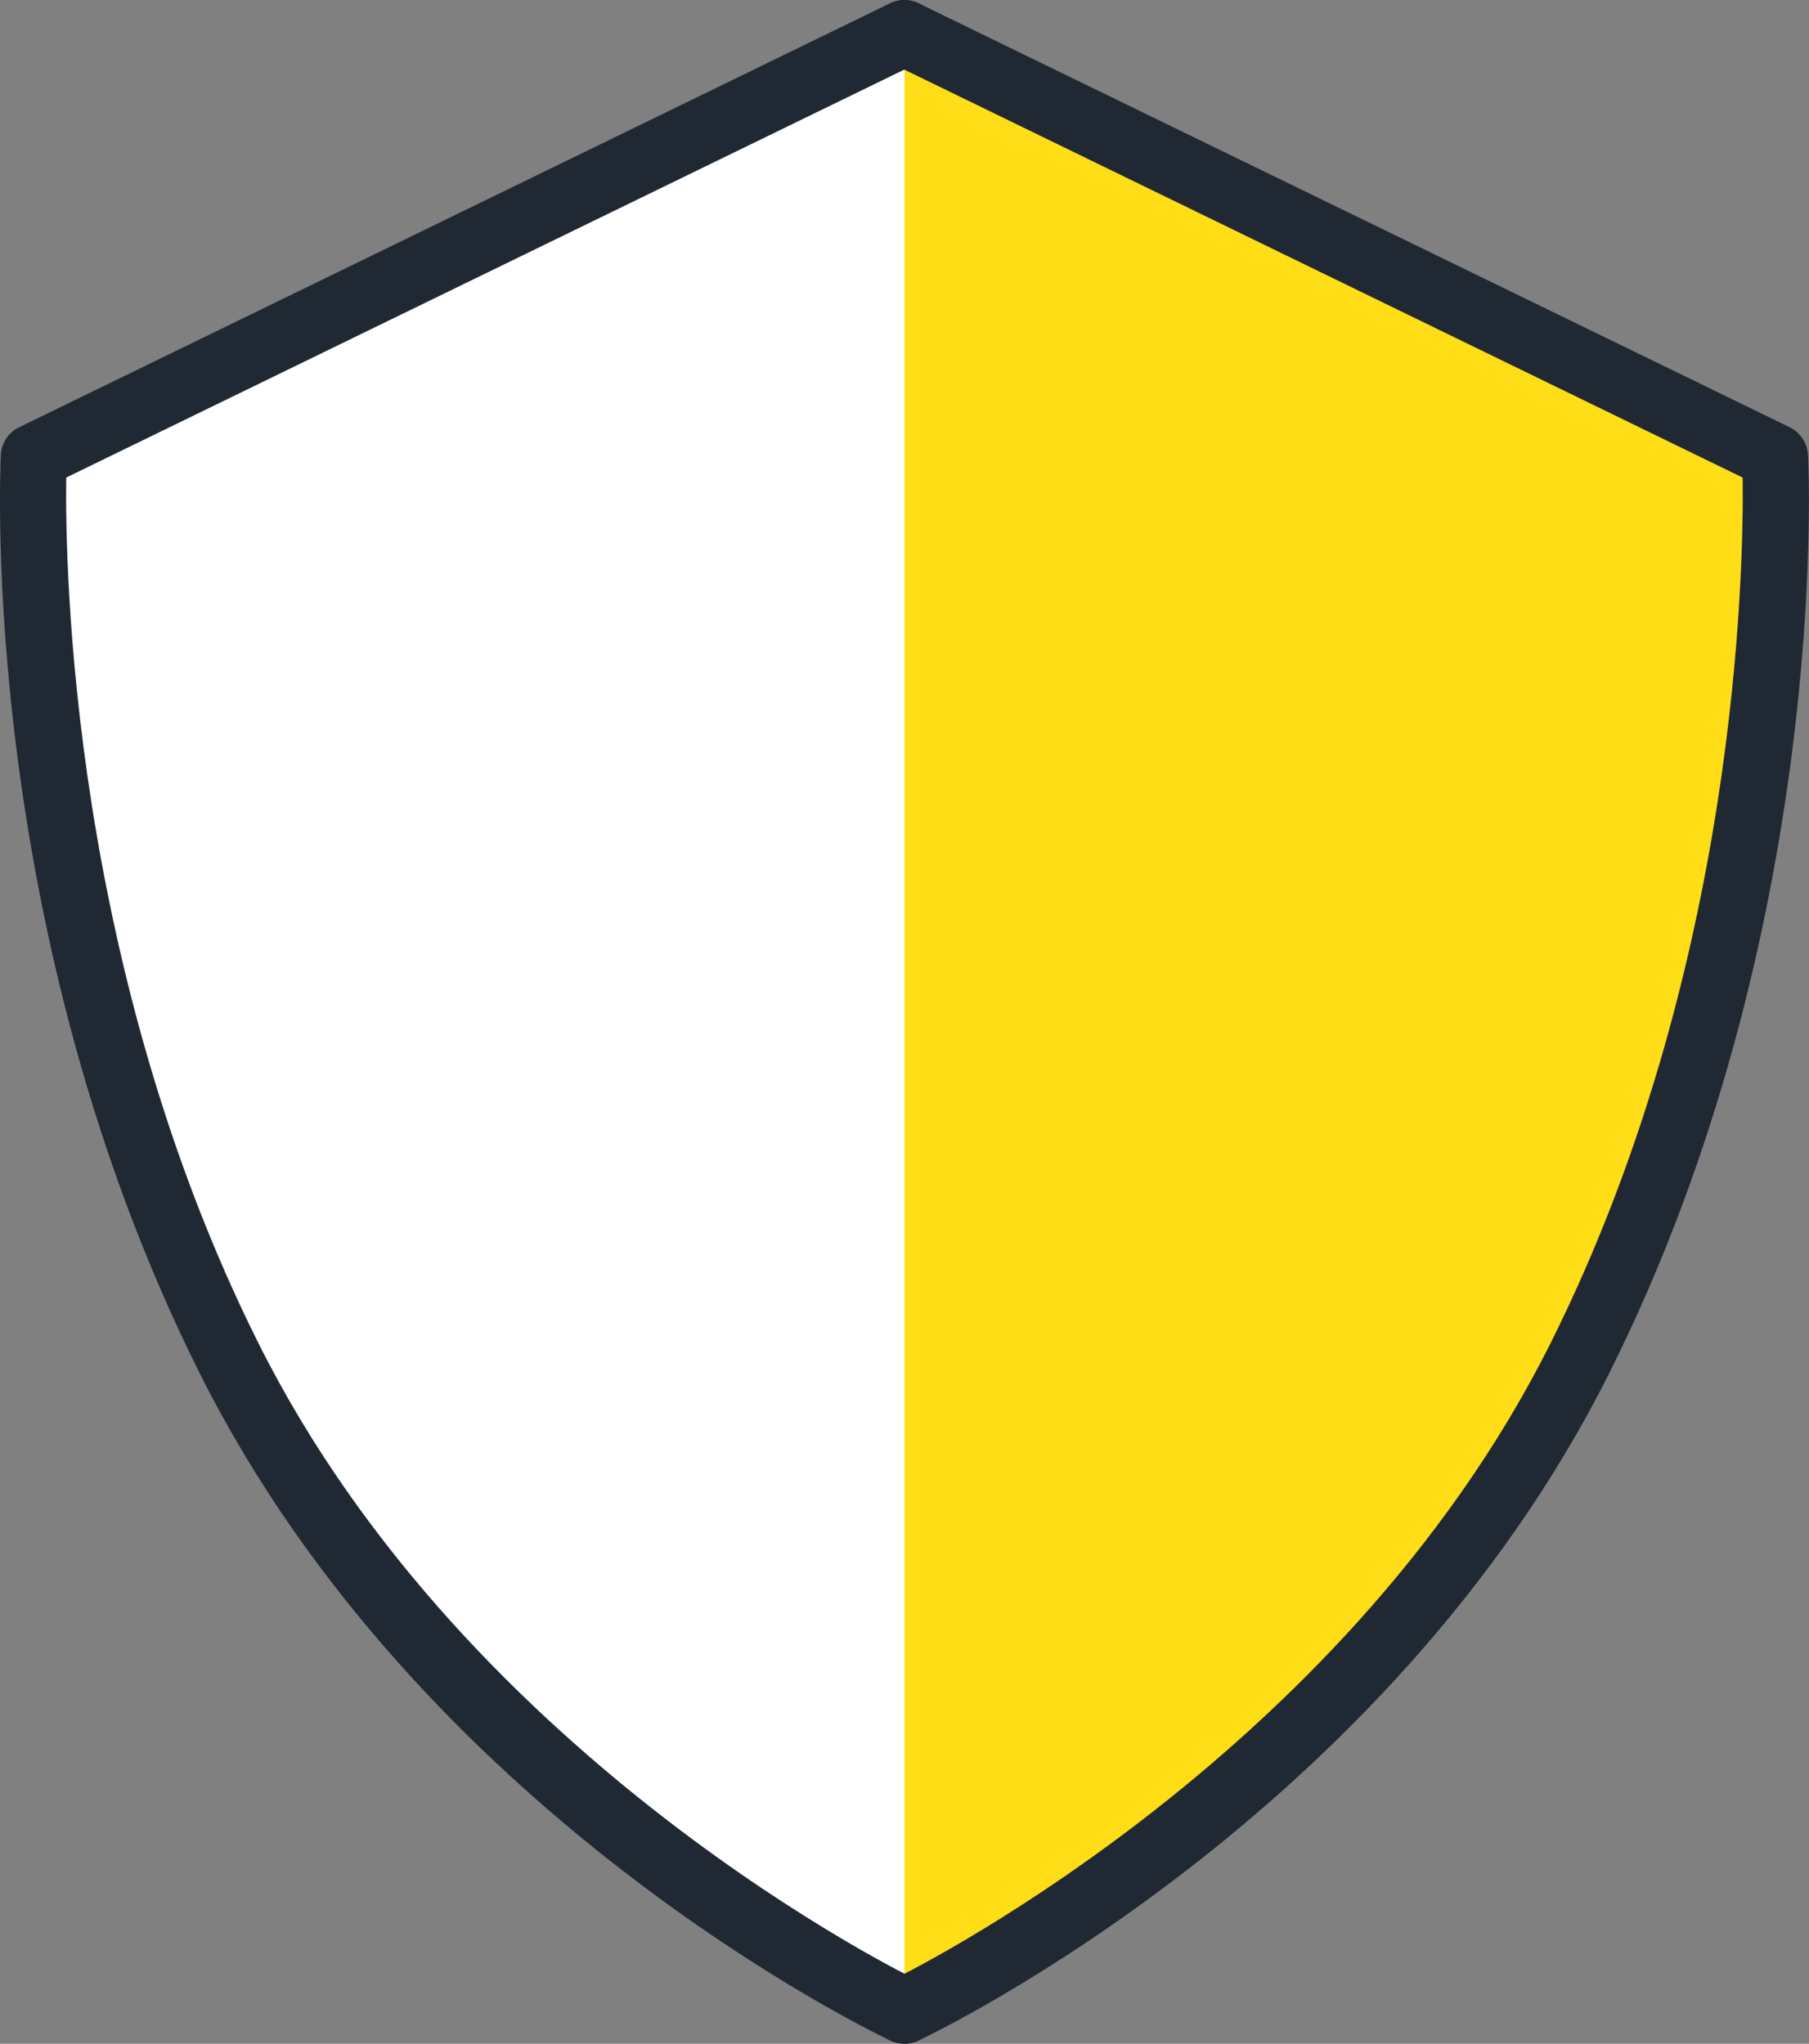
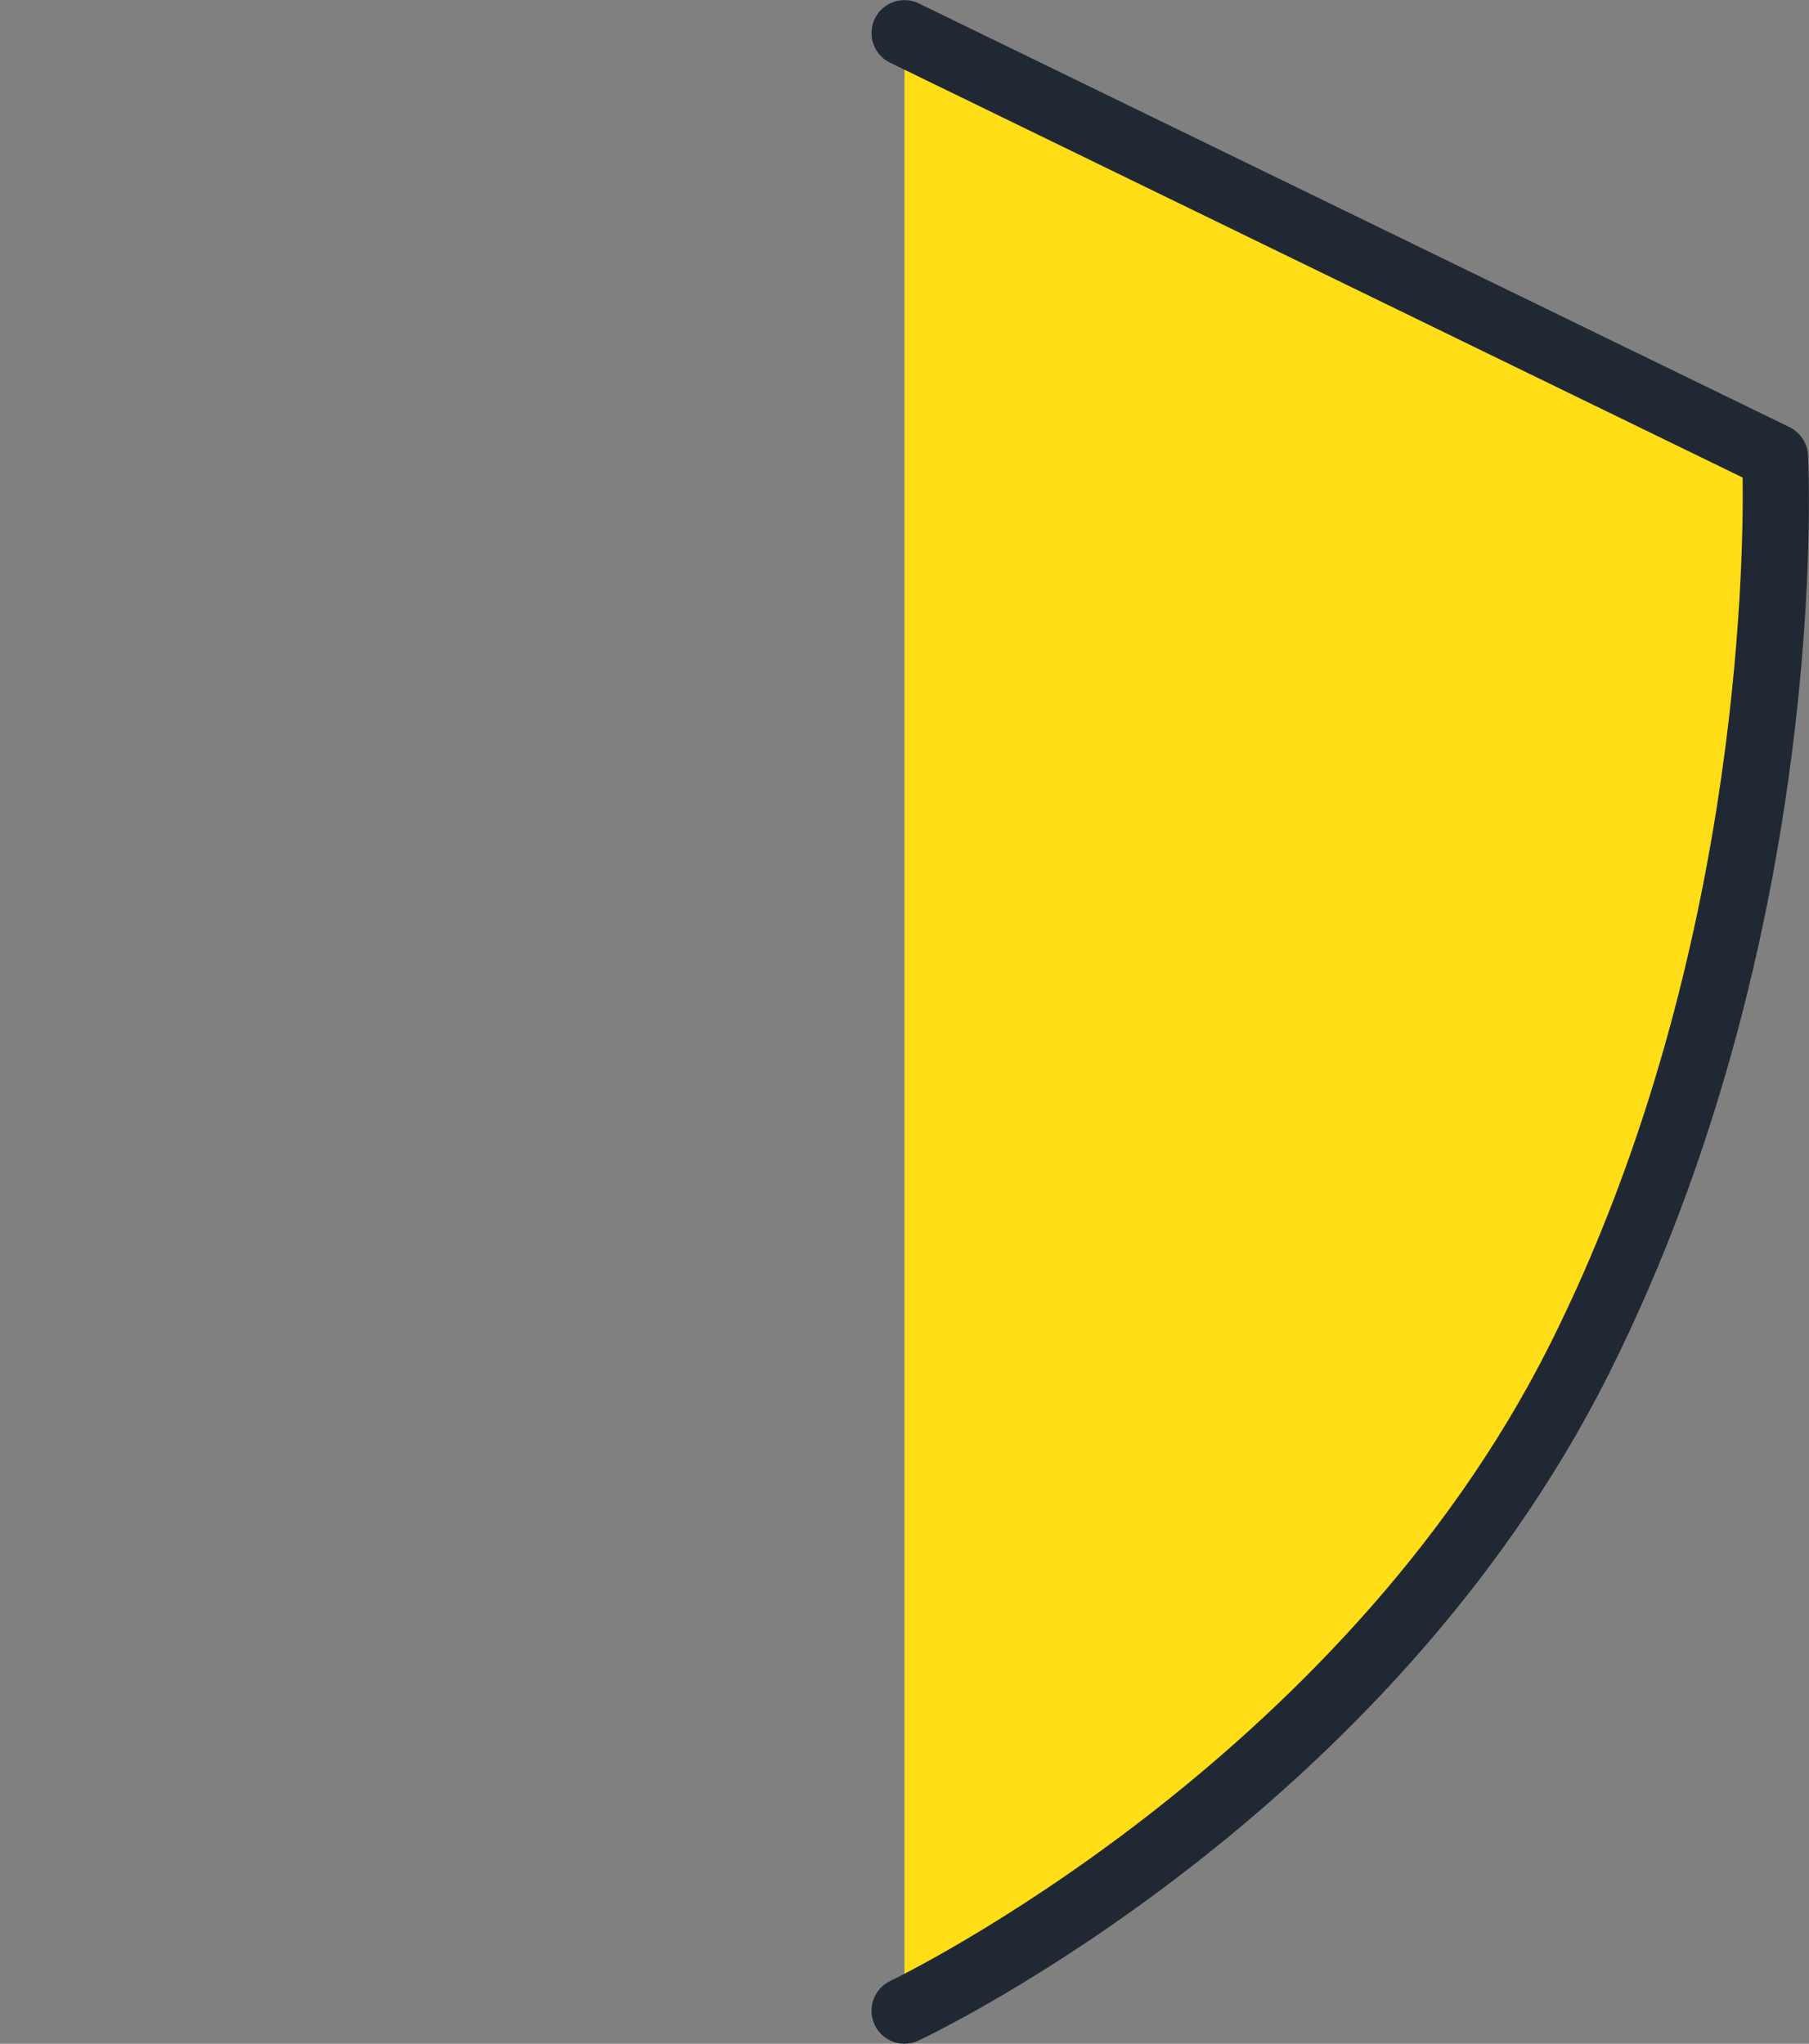
<svg xmlns="http://www.w3.org/2000/svg" id="uuid-6dd18044-6fa1-4785-b598-c1f797d81913" data-name="レイヤー 2" viewBox="0 0 132.76 150">
  <rect x="0" y="0" width="132.76" height="150" fill="#808080" stroke="none" />
  <defs>
    <style>
      .uuid-9321fc86-868e-4a69-9800-b06b976e0b9f {
        fill: #202933;
      }

      .uuid-0f32e43c-bf04-4683-a919-81ad96a91a9b {
        fill: #ffdd17;
      }

      .uuid-cbaab21c-cc88-4749-9a58-885193bf0b3f {
        fill: #fff;
      }
    </style>
  </defs>
  <g id="uuid-c901283e-f65e-4efd-9d8c-151420059231" data-name="text">
    <g>
      <g>
-         <path class="uuid-cbaab21c-cc88-4749-9a58-885193bf0b3f" d="M16.82,99.72c16.05,32.04,49.56,47.86,49.56,47.86V2.42L2.48,33.52s-1.71,34.16,14.34,66.2Z" />
-         <path class="uuid-9321fc86-868e-4a69-9800-b06b976e0b9f" d="M66.38,150c-.35,0-.7-.07-1.03-.23-1.4-.66-34.45-16.55-50.69-48.97C-1.49,68.56,0,34.82.06,33.4c.04-.88.56-1.67,1.36-2.05L65.32.24c1.2-.58,2.65-.08,3.23,1.12.58,1.2.08,2.65-1.12,3.23L4.86,35.05c-.09,6.71.38,36.13,14.13,63.58,15.47,30.88,48.1,46.6,48.43,46.76,1.21.57,1.72,2.01,1.15,3.22-.41.87-1.28,1.39-2.19,1.39Z" />
-       </g>
+         </g>
      <g>
        <path class="uuid-0f32e43c-bf04-4683-a919-81ad96a91a9b" d="M66.38,2.42v145.16s33.51-15.82,49.56-47.86c16.05-32.04,14.34-66.2,14.34-66.2L66.38,2.42Z" />
        <path class="uuid-9321fc86-868e-4a69-9800-b06b976e0b9f" d="M66.38,150c-.91,0-1.78-.51-2.19-1.39-.57-1.21-.05-2.65,1.15-3.22.33-.16,32.96-15.87,48.43-46.76,13.75-27.45,14.21-56.87,14.12-63.58L65.32,4.6c-1.2-.58-1.7-2.03-1.12-3.23.58-1.2,2.03-1.7,3.23-1.12l63.9,31.1c.79.39,1.31,1.17,1.36,2.05.07,1.42,1.55,35.16-14.6,67.4-16.24,32.42-49.29,48.31-50.69,48.97-.33.16-.69.23-1.03.23Z" />
      </g>
    </g>
  </g>
</svg>